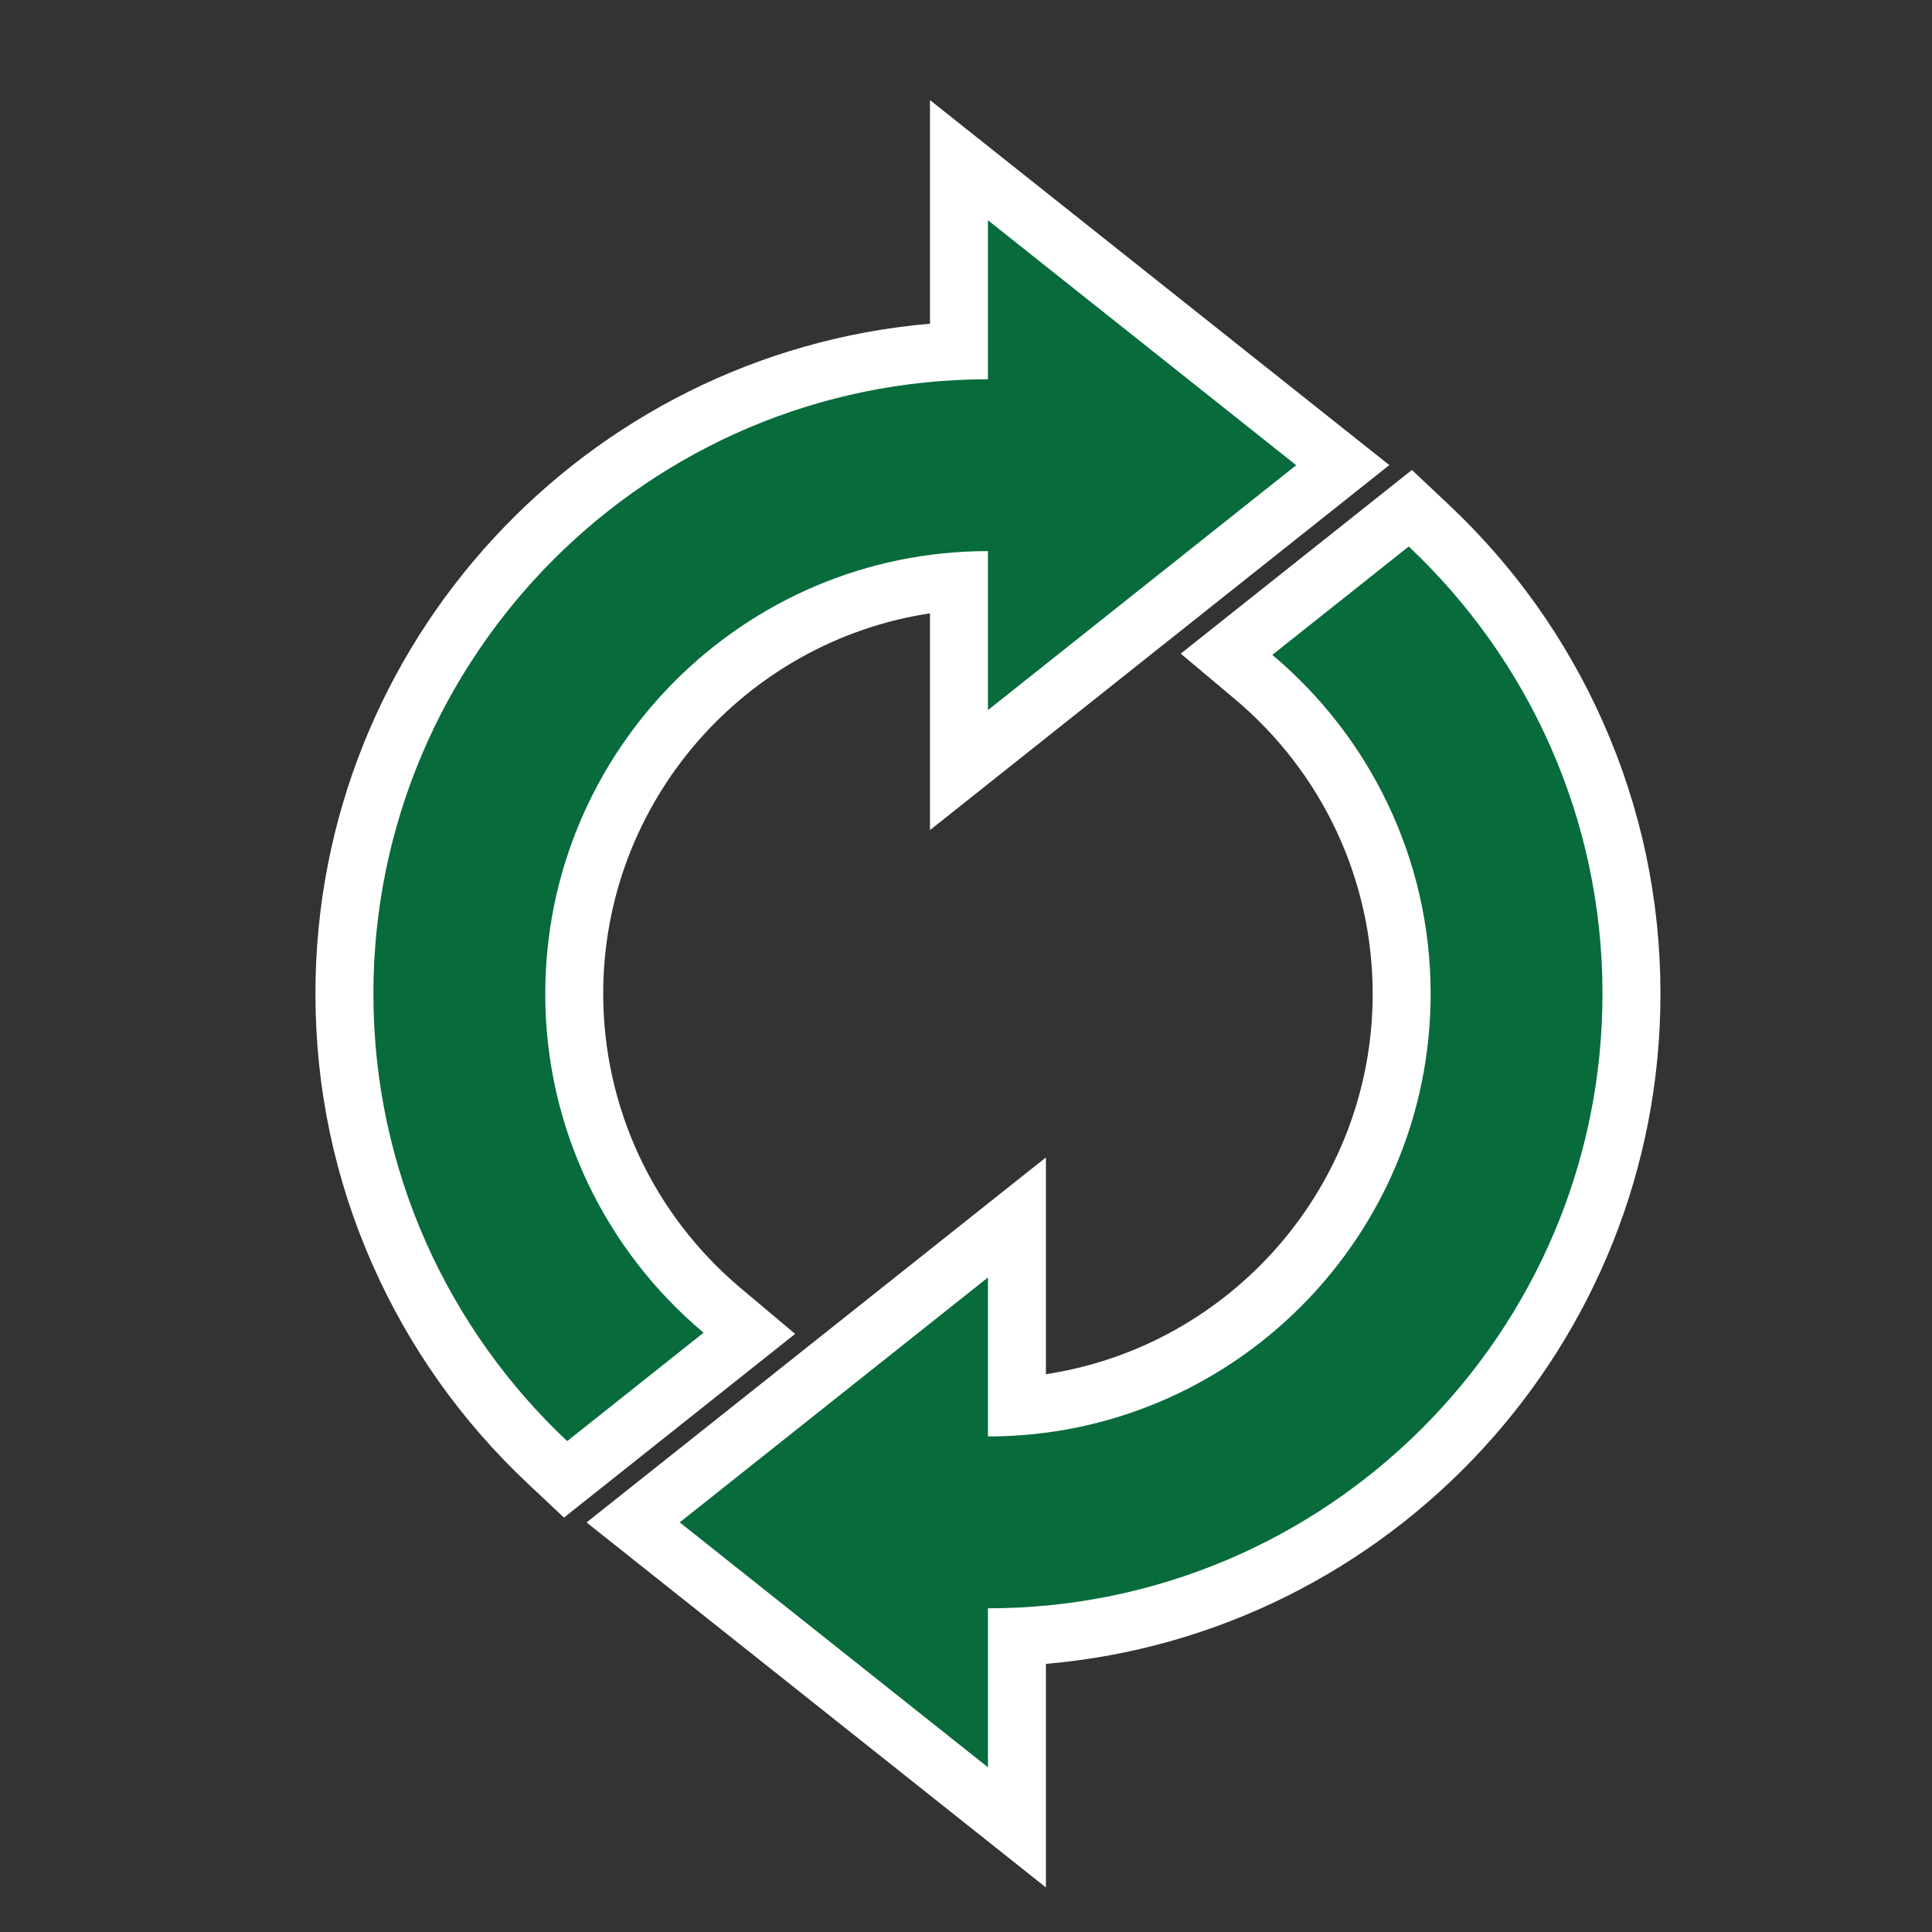
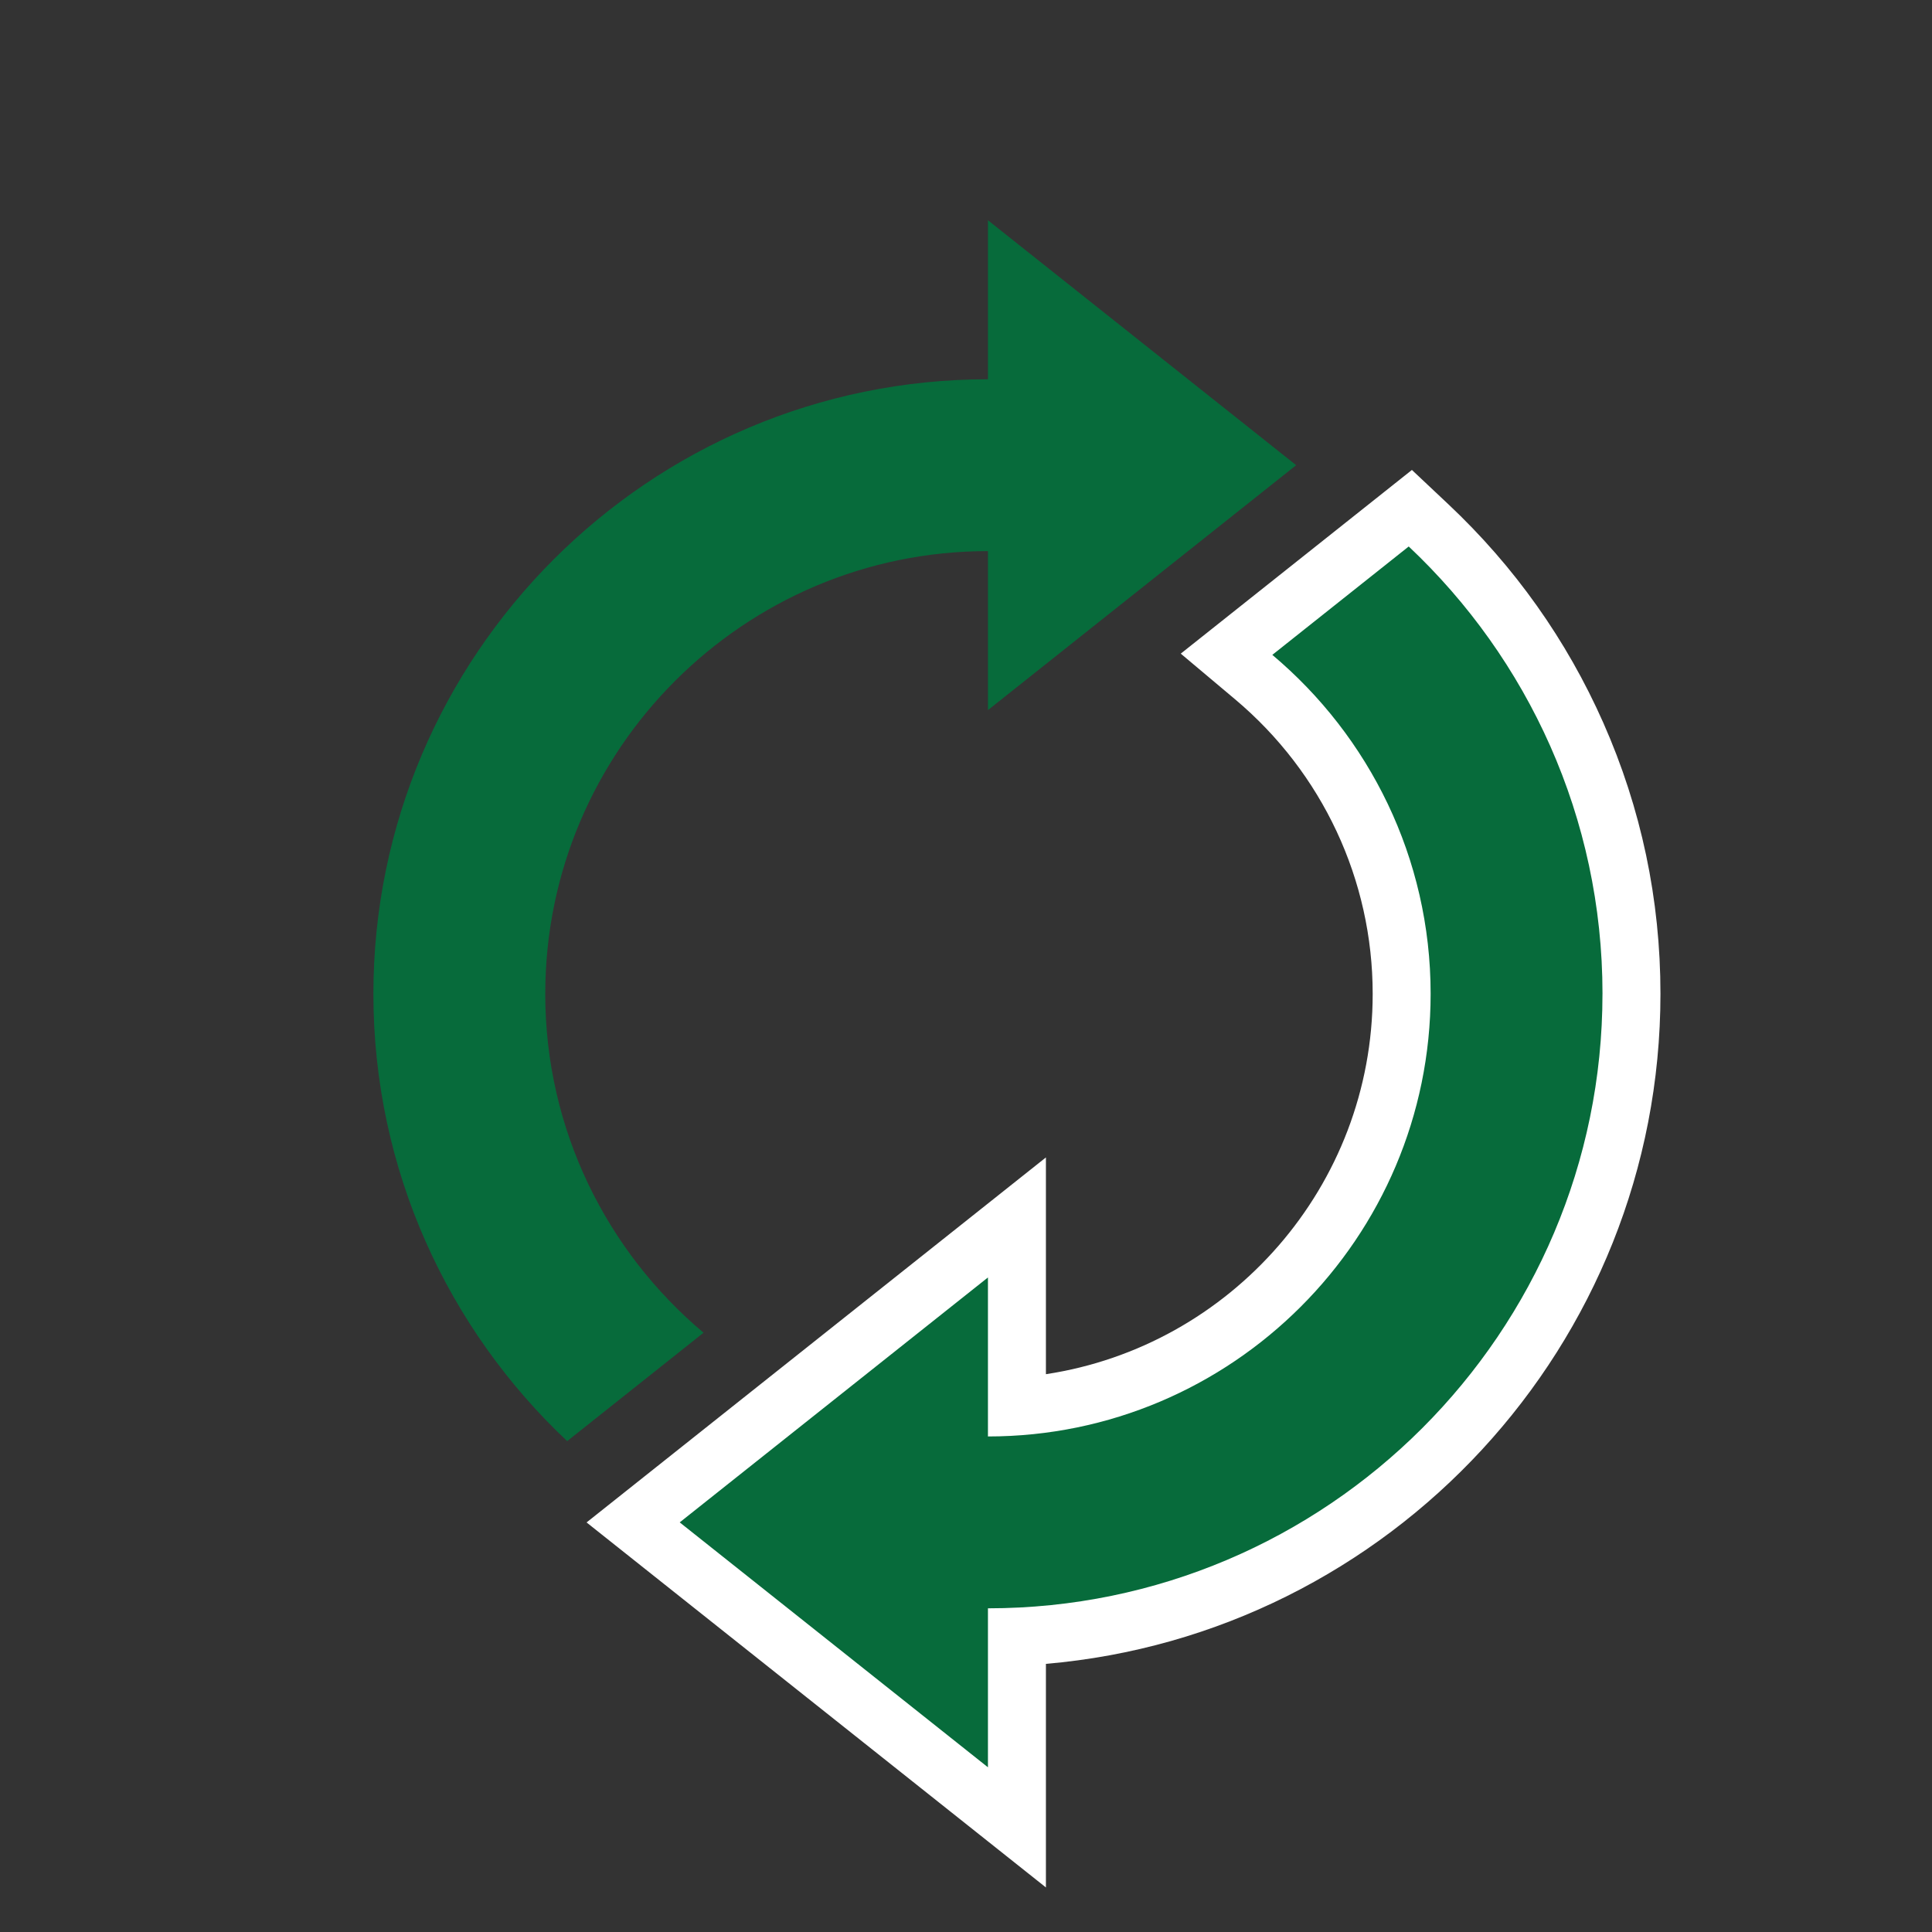
<svg xmlns="http://www.w3.org/2000/svg" id="ICONS_standard" viewBox="0 0 1000 1000">
  <rect x="0" y="0" width="1000" height="1000" fill="#333333" stroke="none" />
  <defs>
    <style>.cls-1{fill:#076b3b;}.cls-1,.cls-2{stroke-width:0px;}.cls-2{fill:#fff;}</style>
  </defs>
-   <path class="cls-2" d="m283.3,756.82c-32.78-30.86-58.59-67.26-76.71-108.19-18.78-42.42-28.31-87.59-28.31-134.25,0-178.64,141.35-324.89,318.09-332.75v-98.71l198.65,157.85-198.65,157.85v-97.85c-111.1,7.73-199.13,100.58-199.13,213.61,0,63.28,27.92,123.03,76.59,163.94l14.05,11.81-95.13,75.59-9.45-8.9Z" />
-   <path class="cls-2" d="m511.36,114l159.54,126.77-159.54,126.77v-82.3h0c-126.35,0-229.13,102.79-229.13,229.13,0,70.34,31.89,133.36,81.94,175.42l-55.39,44.02-15.2,12.08c-61.68-58.05-100.3-140.33-100.3-231.52,0-175.39,142.7-318.09,318.08-318.09h0v-82.3m-30-62.16v115.73c-177.94,15.27-318.09,164.98-318.09,346.8,0,48.76,9.96,95.98,29.59,140.33,18.93,42.77,45.9,80.8,80.15,113.04l18.9,17.79,20.32-16.15,15.2-12.08,55.39-44.02,28.74-22.84-28.1-23.62c-45.28-38.05-71.24-93.62-71.24-152.46,0-99.61,73.51-182.37,169.13-196.88v112.2l48.66-38.67,159.54-126.77,29.56-23.49-29.56-23.49-159.54-126.77-48.66-38.67h0Z" />
  <path class="cls-2" d="m327.71,787.99l198.65-157.85v97.86c111.1-7.73,199.13-100.58,199.13-213.61,0-63.28-27.92-123.03-76.59-163.94l-14.05-11.81,95.13-75.59,9.45,8.9c32.78,30.86,58.59,67.26,76.71,108.19,18.78,42.43,28.31,87.59,28.31,134.25,0,178.64-141.35,324.89-318.08,332.75v98.71l-198.65-157.85Z" />
  <path class="cls-2" d="m729.15,282.87c61.68,58.05,100.3,140.34,100.3,231.52,0,175.39-142.69,318.08-318.08,318.08v82.29l-159.54-126.77,159.54-126.77v82.3c126.35,0,229.13-102.79,229.13-229.13,0-70.34-31.89-133.36-81.94-175.42l55.4-44.02,15.2-12.08m1.66-39.64l-20.32,16.15-15.2,12.08-55.4,44.02-28.74,22.84,28.1,23.62c45.28,38.05,71.24,93.62,71.24,152.46,0,99.61-73.51,182.37-169.13,196.88v-112.2l-48.66,38.67-159.54,126.77-29.56,23.49,29.56,23.49,159.54,126.77,48.66,38.67v-115.73c177.94-15.27,318.08-164.98,318.08-346.8,0-48.76-9.96-95.98-29.59-140.33-18.93-42.77-45.9-80.8-80.15-113.04l-18.9-17.79h0Z" />
  <path class="cls-1" d="m282.23,514.38c0-126.34,102.79-229.13,229.13-229.13h0v82.3l159.54-126.77-159.54-126.77v82.3h0c-175.39,0-318.09,142.69-318.09,318.09,0,91.18,38.62,173.47,100.3,231.52l15.2-12.08,55.39-44.02c-50.05-42.07-81.94-105.08-81.94-175.42Z" />
  <path class="cls-1" d="m829.45,514.38c0-91.18-38.63-173.47-100.3-231.52l-15.2,12.08-55.4,44.02c50.05,42.07,81.94,105.08,81.94,175.42,0,126.34-102.78,229.13-229.13,229.13v-82.3l-159.54,126.77,159.54,126.77v-82.29c175.39,0,318.08-142.69,318.08-318.09Z" />
</svg>